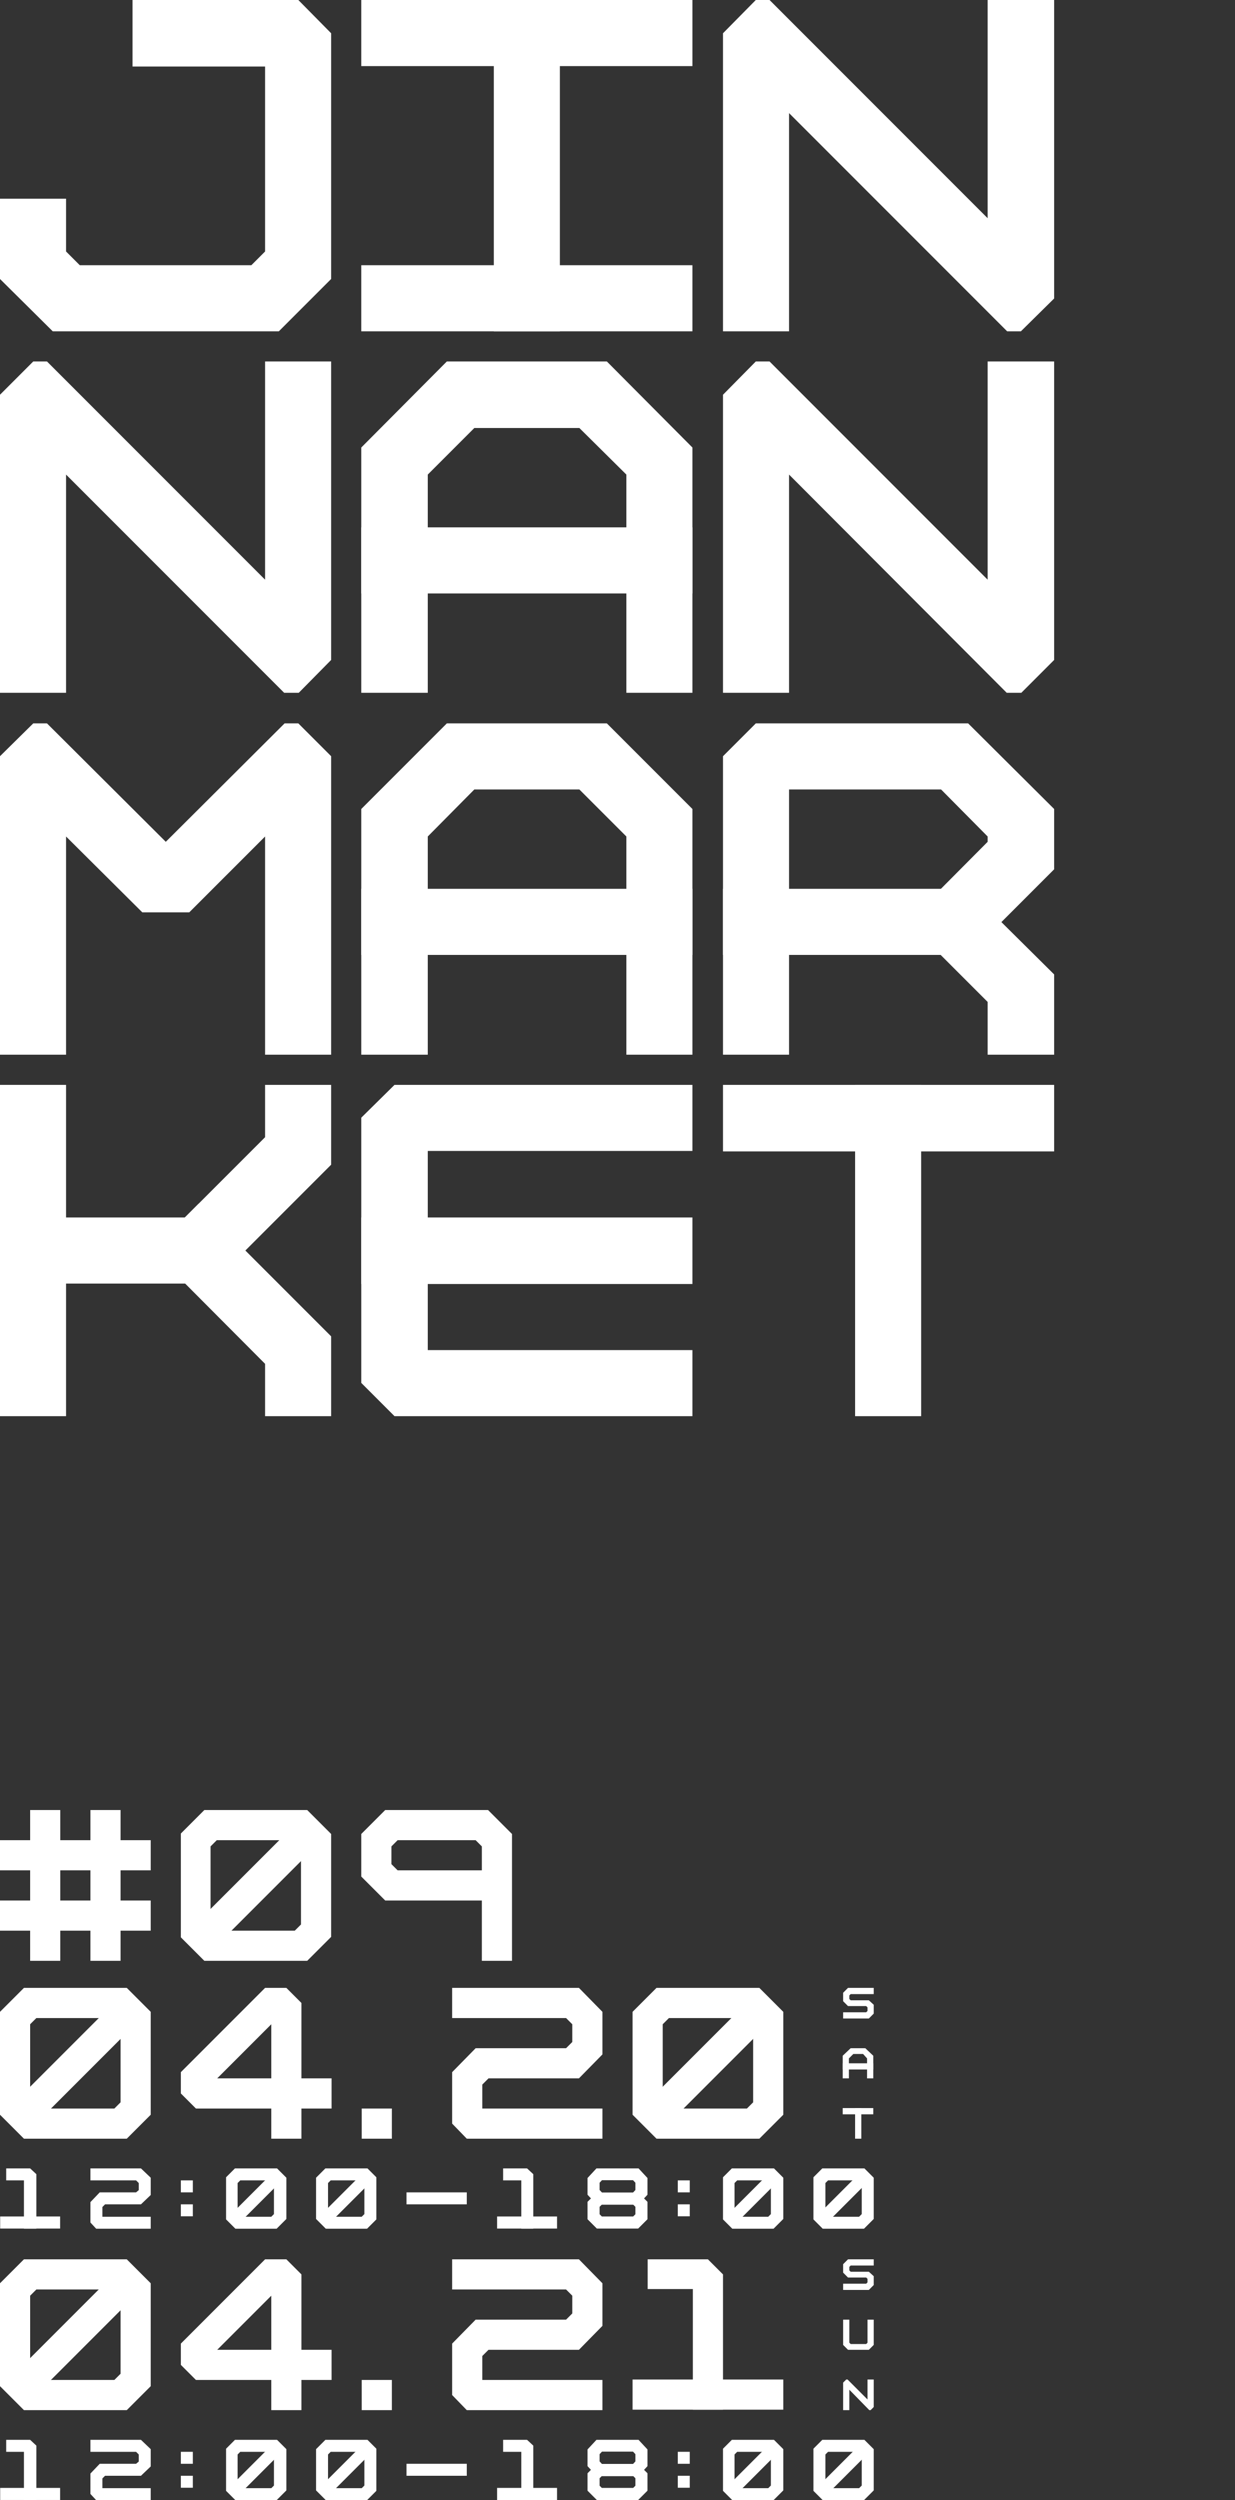
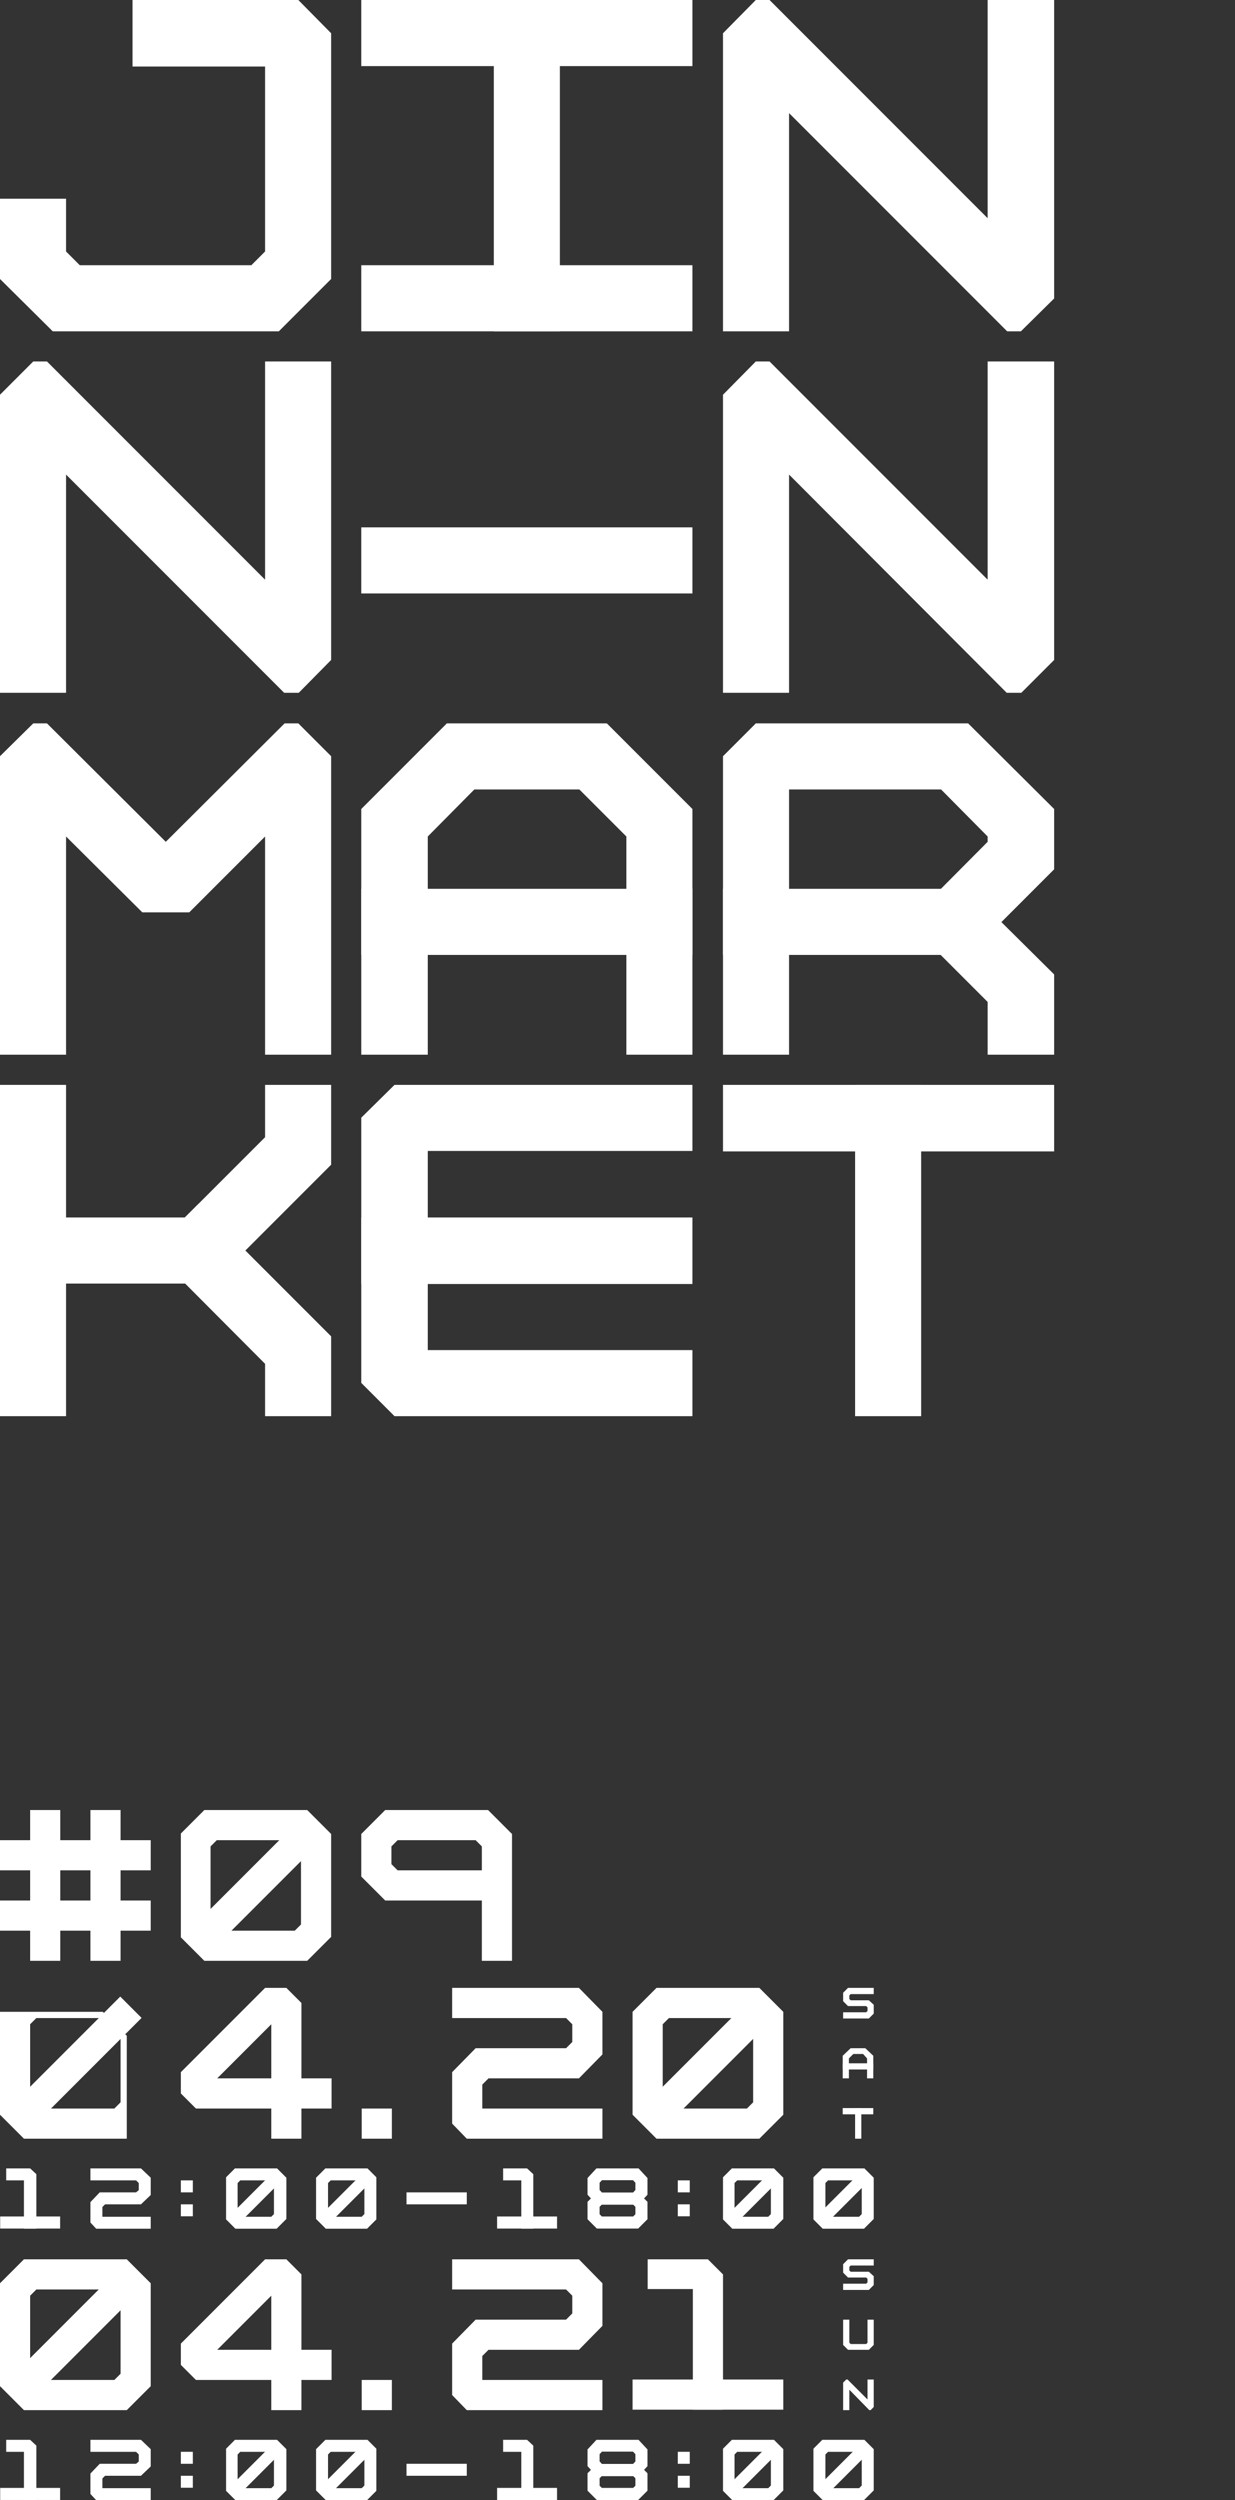
<svg xmlns="http://www.w3.org/2000/svg" xmlns:xlink="http://www.w3.org/1999/xlink" version="1.1" id="_レイヤー_2" x="0px" y="0px" viewBox="0 0 278.6 563.7" style="enable-background:new 0 0 278.6 563.7;" xml:space="preserve">
  <rect x="0" y="0" width="278.6" height="563.7" fill="#333333" stroke="none" />
  <style type="text/css">
	.st0{clip-path:url(#SVGID_00000016056136745894872830000016276324314479314310_);}
	.st1{fill:#FFFFFF;}
	.st2{clip-path:url(#SVGID_00000065762171169798579390000000407230562496072887_);}
	.st3{clip-path:url(#SVGID_00000088848371928349357240000003662650358257501362_);}
	.st4{clip-path:url(#SVGID_00000098203156984611742870000001831466580418490022_);}
	.st5{clip-path:url(#SVGID_00000145041607675192944080000008827670243558714549_);}
	.st6{clip-path:url(#SVGID_00000165206778828785624700000015144529136243730592_);}
	.st7{clip-path:url(#SVGID_00000106851644737960361610000016413656937349507482_);}
	.st8{clip-path:url(#SVGID_00000020371427324726406350000015726778749619208845_);}
	.st9{clip-path:url(#SVGID_00000084497527654151873410000007622819605042325906_);}
	.st10{clip-path:url(#SVGID_00000106119699178667511300000004549316546646280114_);}
	.st11{clip-path:url(#SVGID_00000111155768650931563910000005489042722823525256_);}
	.st12{clip-path:url(#SVGID_00000074404475392485778380000014673171475379799743_);}
	.st13{clip-path:url(#SVGID_00000137090197698105772380000015603152011735888774_);}
	.st14{clip-path:url(#SVGID_00000026845184317013318790000008511030560648381061_);}
	.st15{fill:none;stroke:#FFFFFF;stroke-width:6.8;stroke-linecap:square;stroke-miterlimit:10;}
	.st16{clip-path:url(#SVGID_00000077286683977727413270000007337893905124609943_);}
	.st17{clip-path:url(#SVGID_00000116914298542526183390000013115291845246439612_);}
	.st18{clip-path:url(#SVGID_00000009562385883962408530000010912515642217978516_);fill:#FFFFFF;}
	.st19{clip-path:url(#SVGID_00000161614083691919827530000016060184589140851619_);}
	.st20{clip-path:url(#SVGID_00000018225170477887243950000011639896350752751285_);}
	.st21{clip-path:url(#SVGID_00000003799458128186700080000009737083372093350330_);}
	.st22{clip-path:url(#SVGID_00000108269425218441468120000010011178853890101911_);fill:#FFFFFF;}
	.st23{clip-path:url(#SVGID_00000013192806355041454840000000175761119955192968_);}
	.st24{clip-path:url(#SVGID_00000008143693757371402150000002203827650028402563_);}
	.st25{clip-path:url(#SVGID_00000075868231424835487330000009944412592348265380_);}
	.st26{clip-path:url(#SVGID_00000053524337315345867150000015817533072938187652_);}
	.st27{clip-path:url(#SVGID_00000101813086894479933690000010492247315611991459_);}
	.st28{clip-path:url(#SVGID_00000035496128142291724200000012939735359576262328_);}
	.st29{clip-path:url(#SVGID_00000178893830557701544840000006249649538483983507_);}
	.st30{clip-path:url(#SVGID_00000023975377120176595740000000846351345084020649_);}
	.st31{clip-path:url(#SVGID_00000005963838205921077130000014366349685481716152_);}
	.st32{clip-path:url(#SVGID_00000149347026448621415820000000428533757784617384_);}
	.st33{clip-path:url(#SVGID_00000079481551279901703840000015338478050475487153_);}
	.st34{clip-path:url(#SVGID_00000134957084107863256590000012779217725934884276_);}
	.st35{clip-path:url(#SVGID_00000088108107075143717850000006997429465117530294_);}
	.st36{fill:none;stroke:#FFFFFF;stroke-width:2.72;stroke-linecap:square;stroke-miterlimit:10;}
	.st37{fill:none;}
	.st38{clip-path:url(#SVGID_00000069356121747160238280000007273985959981735579_);}
	.st39{clip-path:url(#SVGID_00000038374173982123710350000000560719543625840017_);}
	.st40{clip-path:url(#SVGID_00000094610403493363852480000010004780130602896053_);}
	.st41{clip-path:url(#SVGID_00000023991360032726227930000010530085121531277450_);}
	.st42{clip-path:url(#SVGID_00000176743983129652253850000016644288659671125121_);}
	.st43{clip-path:url(#SVGID_00000089534756161132403230000017033454834857441470_);}
	.st44{clip-path:url(#SVGID_00000072964034945079019220000017197844848191219367_);}
	.st45{clip-path:url(#SVGID_00000132766625558487656090000002058278126539126432_);}
	.st46{clip-path:url(#SVGID_00000028300276666768832170000012243975302813831353_);}
	.st47{clip-path:url(#SVGID_00000065797448228638137660000016421607797516873916_);}
	.st48{clip-path:url(#SVGID_00000091731196062752612640000010952967510834419381_);}
	.st49{clip-path:url(#SVGID_00000115503067915156838590000000987754268296151985_);}
	.st50{clip-path:url(#SVGID_00000146488952799195905620000001121752183769345970_);}
	.st51{clip-path:url(#SVGID_00000023993488094035915910000014146620463577196421_);fill:#FFFFFF;}
	.st52{clip-path:url(#SVGID_00000056390548559353760880000013098579034474284215_);}
</style>
  <g id="_レイヤー_1-2_00000142141404136254790110000013191917079464835494_">
    <g>
      <g>
        <g>
          <g>
            <g>
              <g>
                <g>
                  <defs>
                    <rect id="SVGID_1_" x="163.1" y="0" width="74.7" height="74.7" />
                  </defs>
                  <clipPath id="SVGID_00000049184601020075586240000002057930758056435114_">
                    <use xlink:href="#SVGID_1_" style="overflow:visible;" />
                  </clipPath>
                  <g style="clip-path:url(#SVGID_00000049184601020075586240000002057930758056435114_);">
                    <polygon class="st1" points="222.8,0 222.8,49.2 173.6,0 170.5,0 163.1,7.5 163.1,74.7 178,74.7 178,25.5 227.2,74.7            230.3,74.7 237.8,67.3 237.8,0          " />
                  </g>
                </g>
              </g>
            </g>
          </g>
        </g>
        <g>
          <g>
            <g>
              <g>
                <g>
                  <defs>
                    <rect id="SVGID_00000121963379297046270090000008817793932206907800_" x="163.1" y="81.5" width="74.7" height="74.7" />
                  </defs>
                  <clipPath id="SVGID_00000107572920393265870090000010552635302437182881_">
                    <use xlink:href="#SVGID_00000121963379297046270090000008817793932206907800_" style="overflow:visible;" />
                  </clipPath>
                  <g style="clip-path:url(#SVGID_00000107572920393265870090000010552635302437182881_);">
                    <polygon class="st1" points="222.8,81.5 222.8,130.7 173.6,81.5 170.5,81.5 163.1,89 163.1,156.3 178,156.3 178,107            227.2,156.3 230.3,156.3 237.8,148.8 237.8,81.5          " />
                  </g>
                </g>
              </g>
            </g>
          </g>
        </g>
        <g>
          <g>
            <g>
              <g>
                <g>
                  <defs>
                    <rect id="SVGID_00000000941209763295459150000016161066587191002525_" y="81.5" width="74.7" height="74.7" />
                  </defs>
                  <clipPath id="SVGID_00000137852795381870008570000009825755489313888676_">
                    <use xlink:href="#SVGID_00000000941209763295459150000016161066587191002525_" style="overflow:visible;" />
                  </clipPath>
                  <g style="clip-path:url(#SVGID_00000137852795381870008570000009825755489313888676_);">
                    <polygon class="st1" points="59.8,81.5 59.8,130.7 10.6,81.5 7.5,81.5 0,89 0,156.3 14.9,156.3 14.9,107 64.2,156.3            67.3,156.3 74.7,148.8 74.7,81.5          " />
                  </g>
                </g>
              </g>
            </g>
          </g>
        </g>
        <g>
          <g>
            <g>
              <g>
                <g>
                  <defs>
                    <rect id="SVGID_00000049939136746460396880000015274060480852670084_" y="163.1" width="74.7" height="74.7" />
                  </defs>
                  <clipPath id="SVGID_00000074420641693208048740000005632008393495935894_">
                    <use xlink:href="#SVGID_00000049939136746460396880000015274060480852670084_" style="overflow:visible;" />
                  </clipPath>
                  <g style="clip-path:url(#SVGID_00000074420641693208048740000005632008393495935894_);">
                    <polygon class="st1" points="74.7,237.8 59.8,237.8 59.8,188.6 42.7,205.7 32.1,205.7 14.9,188.6 14.9,237.8 0,237.8            0,170.5 7.5,163.1 10.6,163.1 37.4,189.8 64.2,163.1 67.3,163.1 74.7,170.5          " />
                  </g>
                </g>
              </g>
            </g>
          </g>
        </g>
        <g>
          <g>
            <g>
              <g>
                <g>
                  <defs>
                    <rect id="SVGID_00000082351285655563527400000002182406201267458222_" x="163.1" y="163.1" width="74.7" height="74.7" />
                  </defs>
                  <clipPath id="SVGID_00000155852358547920465090000009031151075015195574_">
                    <use xlink:href="#SVGID_00000082351285655563527400000002182406201267458222_" style="overflow:visible;" />
                  </clipPath>
                  <g style="clip-path:url(#SVGID_00000155852358547920465090000009031151075015195574_);">
                    <g>
                      <polygon class="st1" points="170.5,163.1 218.4,163.1 237.8,182.4 237.8,196 225.9,207.9 237.8,219.7 237.8,245.3             222.8,245.3 222.8,225.9 204.8,207.9 222.8,189.8 222.8,188.6 212.3,178 178,178 178,237.8 163.1,237.8 163.1,170.5                       " />
                      <rect x="163.1" y="200.4" class="st1" width="59.8" height="14.9" />
                    </g>
                  </g>
                </g>
              </g>
            </g>
          </g>
        </g>
        <g>
          <g>
            <g>
              <g>
                <g>
                  <defs>
                    <rect id="SVGID_00000163780980092107564010000011279958575802362800_" y="244.6" width="74.7" height="74.7" />
                  </defs>
                  <clipPath id="SVGID_00000011726159495666570420000008533260450497552780_">
                    <use xlink:href="#SVGID_00000163780980092107564010000011279958575802362800_" style="overflow:visible;" />
                  </clipPath>
                  <g style="clip-path:url(#SVGID_00000011726159495666570420000008533260450497552780_);">
                    <g>
                      <rect y="244.6" class="st1" width="14.9" height="74.7" />
                      <polygon class="st1" points="47.9,289.4 0,289.4 0,274.5 41.7,274.5 59.8,256.4 59.8,229.6 74.7,229.6 74.7,262.6                       " />
                      <polygon class="st1" points="74.7,334.3 59.8,334.3 59.8,307.5 34.3,281.9 44.8,271.4 74.7,301.3           " />
                    </g>
                  </g>
                </g>
              </g>
            </g>
          </g>
        </g>
        <g>
          <g>
            <g>
              <g>
                <g>
                  <defs>
                    <rect id="SVGID_00000036930165052504563390000018129324666090999981_" x="81.5" y="244.6" width="74.7" height="74.7" />
                  </defs>
                  <clipPath id="SVGID_00000166646968309910565170000002044626791576181403_">
                    <use xlink:href="#SVGID_00000036930165052504563390000018129324666090999981_" style="overflow:visible;" />
                  </clipPath>
                  <g style="clip-path:url(#SVGID_00000166646968309910565170000002044626791576181403_);">
                    <g>
                      <polygon class="st1" points="156.2,319.3 89,319.3 81.5,311.8 81.5,252 89,244.6 156.2,244.6 156.2,259.5 96.5,259.5             96.5,304.4 156.2,304.4           " />
                      <rect x="81.5" y="274.5" class="st1" width="74.7" height="15" />
                    </g>
                  </g>
                </g>
              </g>
            </g>
          </g>
        </g>
        <g>
          <g>
            <g>
              <g>
                <g>
                  <defs>
                    <rect id="SVGID_00000070106348725116510720000008871428208901222541_" x="163.1" y="244.6" width="74.7" height="74.7" />
                  </defs>
                  <clipPath id="SVGID_00000010990085592499455490000007012833769713471385_">
                    <use xlink:href="#SVGID_00000070106348725116510720000008871428208901222541_" style="overflow:visible;" />
                  </clipPath>
                  <g style="clip-path:url(#SVGID_00000010990085592499455490000007012833769713471385_);">
                    <g>
                      <rect x="192.9" y="244.6" class="st1" width="14.9" height="74.7" />
                      <rect x="163.1" y="244.6" class="st1" width="74.7" height="15" />
                    </g>
                  </g>
                </g>
              </g>
            </g>
          </g>
        </g>
        <g>
          <g>
            <g>
              <g>
                <g>
                  <defs>
                    <rect id="SVGID_00000093870033981367335610000005367616103870324639_" x="81.5" y="163.1" width="74.7" height="74.7" />
                  </defs>
                  <clipPath id="SVGID_00000176727111323232941220000009115857544194559932_">
                    <use xlink:href="#SVGID_00000093870033981367335610000005367616103870324639_" style="overflow:visible;" />
                  </clipPath>
                  <g style="clip-path:url(#SVGID_00000176727111323232941220000009115857544194559932_);">
                    <g>
                      <polygon class="st1" points="156.2,237.8 141.3,237.8 141.3,188.6 130.7,178 107,178 96.5,188.6 96.5,237.8 81.5,237.8             81.5,182.4 100.8,163.1 136.9,163.1 156.2,182.4           " />
                      <rect x="81.5" y="200.4" class="st1" width="74.7" height="14.9" />
                    </g>
                  </g>
                </g>
              </g>
            </g>
          </g>
        </g>
        <g>
          <g>
            <g>
              <g>
                <g>
                  <defs>
                    <rect id="SVGID_00000090999775935450514880000002089949256715258256_" x="81.5" y="81.5" width="74.7" height="74.7" />
                  </defs>
                  <clipPath id="SVGID_00000092414429908813871750000012167484823598842784_">
                    <use xlink:href="#SVGID_00000090999775935450514880000002089949256715258256_" style="overflow:visible;" />
                  </clipPath>
                  <g style="clip-path:url(#SVGID_00000092414429908813871750000012167484823598842784_);">
                    <g>
-                       <polygon class="st1" points="156.2,156.3 141.3,156.3 141.3,107 130.7,96.5 107,96.5 96.5,107 96.5,156.3 81.5,156.3             81.5,100.9 100.8,81.5 136.9,81.5 156.2,100.9           " />
                      <rect x="81.5" y="118.9" class="st1" width="74.7" height="14.9" />
                    </g>
                  </g>
                </g>
              </g>
            </g>
          </g>
        </g>
        <g>
          <g>
            <g>
              <g>
                <g>
                  <defs>
                    <rect id="SVGID_00000096020832570225459110000011298653508234405805_" x="81.5" y="0" width="74.7" height="74.7" />
                  </defs>
                  <clipPath id="SVGID_00000109712072964652118200000003162041425476259980_">
                    <use xlink:href="#SVGID_00000096020832570225459110000011298653508234405805_" style="overflow:visible;" />
                  </clipPath>
                  <g style="clip-path:url(#SVGID_00000109712072964652118200000003162041425476259980_);">
                    <rect x="111.4" y="0" class="st1" width="14.9" height="74.7" />
                    <rect x="81.5" y="0" class="st1" width="74.7" height="14.9" />
                    <rect x="81.5" y="59.8" class="st1" width="74.7" height="14.9" />
                  </g>
                </g>
              </g>
            </g>
          </g>
        </g>
        <g>
          <g>
            <g>
              <g>
                <g>
                  <defs>
                    <rect id="SVGID_00000008130458130444421200000017154126244978326409_" y="0" width="74.7" height="74.7" />
                  </defs>
                  <clipPath id="SVGID_00000057860743248676816800000018013221545949722287_">
                    <use xlink:href="#SVGID_00000008130458130444421200000017154126244978326409_" style="overflow:visible;" />
                  </clipPath>
                  <g style="clip-path:url(#SVGID_00000057860743248676816800000018013221545949722287_);">
                    <polygon class="st1" points="62.9,74.7 11.9,74.7 0,62.9 0,44.8 14.9,44.8 14.9,56.7 18,59.8 56.7,59.8 59.8,56.7 59.8,15            29.9,15 29.9,0 67.3,0 74.7,7.5 74.7,62.9          " />
                  </g>
                </g>
              </g>
            </g>
          </g>
        </g>
      </g>
      <g>
        <g>
          <g>
            <g>
              <g>
                <g>
                  <defs>
                    <rect id="SVGID_00000108309724782160997610000015368401720275545223_" x="40.8" y="408.1" width="34" height="34" />
                  </defs>
                  <clipPath id="SVGID_00000163043249680290860160000009077481074933692072_">
                    <use xlink:href="#SVGID_00000108309724782160997610000015368401720275545223_" style="overflow:visible;" />
                  </clipPath>
                  <g style="clip-path:url(#SVGID_00000163043249680290860160000009077481074933692072_);">
                    <g>
                      <path class="st1" d="M69.3,442.1H46.1l-5.4-5.4v-23.2l5.4-5.4h23.2l5.4,5.4v23.2L69.3,442.1z M48.9,435.3h17.6l1.4-1.4            v-17.6l-1.4-1.4H48.9l-1.4,1.4v17.6L48.9,435.3z M71.3,435.3L71.3,435.3z" />
                      <rect x="39.9" y="421.7" transform="matrix(0.707 -0.707 0.707 0.707 -283.671 165.287)" class="st1" width="35.6" height="6.8" />
                    </g>
                  </g>
                </g>
              </g>
            </g>
          </g>
        </g>
        <g>
          <g>
            <g>
              <g>
                <g>
                  <defs>
                    <rect id="SVGID_00000116958143887284483150000017912745968467293104_" y="408.1" width="34" height="34" />
                  </defs>
                  <clipPath id="SVGID_00000085928715719632274550000000027455638054892477_">
                    <use xlink:href="#SVGID_00000116958143887284483150000017912745968467293104_" style="overflow:visible;" />
                  </clipPath>
                  <g style="clip-path:url(#SVGID_00000085928715719632274550000000027455638054892477_);">
                    <g>
                      <line class="st15" x1="3.4" y1="418.3" x2="30.6" y2="418.3" />
                      <line class="st15" x1="3.4" y1="431.9" x2="30.6" y2="431.9" />
                      <line class="st15" x1="23.8" y1="411.5" x2="23.8" y2="438.7" />
                      <line class="st15" x1="10.2" y1="411.5" x2="10.2" y2="438.7" />
                    </g>
                  </g>
                </g>
              </g>
            </g>
          </g>
        </g>
        <g>
          <g>
            <g>
              <g>
                <g>
                  <defs>
                    <rect id="SVGID_00000119824227335335074870000004345329024770225290_" x="142.7" y="448.2" width="34" height="34" />
                  </defs>
                  <clipPath id="SVGID_00000060028259870229728610000012984897145294446209_">
                    <use xlink:href="#SVGID_00000119824227335335074870000004345329024770225290_" style="overflow:visible;" />
                  </clipPath>
                  <g style="clip-path:url(#SVGID_00000060028259870229728610000012984897145294446209_);">
                    <g>
                      <path class="st1" d="M171.3,482.2h-23.2l-5.4-5.4v-23.2l5.4-5.4h23.2l5.4,5.4v23.2L171.3,482.2z M150.9,475.4h17.6            l1.4-1.4v-17.6l-1.4-1.4h-17.6l-1.4,1.4V474L150.9,475.4z M173.3,475.4L173.3,475.4z" />
                      <rect x="141.9" y="461.8" transform="matrix(0.707 -0.707 0.707 0.707 -282.173 249.174)" class="st1" width="35.6" height="6.8" />
                    </g>
                  </g>
                </g>
              </g>
            </g>
          </g>
        </g>
        <g>
          <g>
            <g>
              <g>
                <g>
                  <defs>
                    <rect id="SVGID_00000066486553137063825430000004668849663971368368_" y="448.2" width="34" height="34" />
                  </defs>
                  <clipPath id="SVGID_00000105386954058946818770000013795305934844826010_">
                    <use xlink:href="#SVGID_00000066486553137063825430000004668849663971368368_" style="overflow:visible;" />
                  </clipPath>
                  <g style="clip-path:url(#SVGID_00000105386954058946818770000013795305934844826010_);">
                    <g>
-                       <path class="st1" d="M28.6,482.2H5.4L0,476.8v-23.2l5.4-5.4h23.2l5.4,5.4v23.2L28.6,482.2z M8.2,475.4h17.6l1.4-1.4v-17.6            l-1.4-1.4H8.2l-1.4,1.4V474L8.2,475.4z M30.6,475.4L30.6,475.4z" />
+                       <path class="st1" d="M28.6,482.2H5.4L0,476.8v-23.2h23.2l5.4,5.4v23.2L28.6,482.2z M8.2,475.4h17.6l1.4-1.4v-17.6            l-1.4-1.4H8.2l-1.4,1.4V474L8.2,475.4z M30.6,475.4L30.6,475.4z" />
                      <rect x="-0.8" y="461.8" transform="matrix(0.707 -0.707 0.707 0.707 -323.967 148.271)" class="st1" width="35.6" height="6.8" />
                    </g>
                  </g>
                </g>
              </g>
            </g>
          </g>
        </g>
        <g>
          <g>
            <g>
              <g>
                <defs>
                  <rect id="SVGID_00000005249408610169317450000006240501641346190721_" x="40.8" y="509.4" width="34" height="34" />
                </defs>
                <clipPath id="SVGID_00000173156378133520068460000001533411357505446567_">
                  <use xlink:href="#SVGID_00000005249408610169317450000006240501641346190721_" style="overflow:visible;" />
                </clipPath>
                <path style="clip-path:url(#SVGID_00000173156378133520068460000001533411357505446567_);fill:#FFFFFF;" d="M68,543.4h-6.8         v-6.8h-17l-3.4-3.4v-4.8l19-19h4.8l3.4,3.4v17h6.8v6.8H68V543.4z M49,529.8h12.2v-12.2L49,529.8z" />
              </g>
            </g>
          </g>
        </g>
        <g>
          <g>
            <g>
              <g>
                <defs>
                  <rect id="SVGID_00000002383658573220901070000011678318672960672661_" y="509.4" width="34" height="34" />
                </defs>
                <clipPath id="SVGID_00000014609303132166688120000009270395664428267919_">
                  <use xlink:href="#SVGID_00000002383658573220901070000011678318672960672661_" style="overflow:visible;" />
                </clipPath>
                <g style="clip-path:url(#SVGID_00000014609303132166688120000009270395664428267919_);">
                  <g>
                    <path class="st1" d="M28.6,543.4H5.4L0,538v-23.2l5.4-5.4h23.2l5.4,5.4V538L28.6,543.4z M8.2,536.6h17.6l1.4-1.4v-17.6           l-1.4-1.4H8.2l-1.4,1.4v17.6L8.2,536.6z M30.6,536.6L30.6,536.6z" />
                    <rect x="-0.8" y="523" transform="matrix(0.707 -0.707 0.707 0.707 -367.244 166.194)" class="st1" width="35.6" height="6.8" />
                  </g>
                </g>
              </g>
            </g>
          </g>
        </g>
        <g>
          <g>
            <g>
              <g>
                <g>
                  <defs>
                    <rect id="SVGID_00000026869742697430980120000004992194613701224604_" x="102" y="448.2" width="34" height="34" />
                  </defs>
                  <clipPath id="SVGID_00000173883257837444016810000006200335450259968181_">
                    <use xlink:href="#SVGID_00000026869742697430980120000004992194613701224604_" style="overflow:visible;" />
                  </clipPath>
                  <g style="clip-path:url(#SVGID_00000173883257837444016810000006200335450259968181_);">
                    <polygon class="st1" points="135.9,482.2 105.3,482.2 102,478.8 102,467.2 107.3,461.8 127.7,461.8 129.1,460.4            129.1,456.4 127.7,455 102,455 102,448.2 130.6,448.2 135.9,453.6 135.9,463.2 130.6,468.6 110.2,468.6 108.8,470            108.8,475.4 135.9,475.4          " />
                  </g>
                </g>
              </g>
            </g>
          </g>
        </g>
        <g>
          <g>
            <g>
              <g>
                <g>
                  <defs>
                    <rect id="SVGID_00000067951053194329763390000006895200680285895297_" x="102" y="509.4" width="34" height="34" />
                  </defs>
                  <clipPath id="SVGID_00000161627866255052884460000015038021409804554382_">
                    <use xlink:href="#SVGID_00000067951053194329763390000006895200680285895297_" style="overflow:visible;" />
                  </clipPath>
                  <g style="clip-path:url(#SVGID_00000161627866255052884460000015038021409804554382_);">
                    <polygon class="st1" points="135.9,543.4 105.3,543.4 102,540 102,528.4 107.3,523 127.7,523 129.1,521.6 129.1,517.6            127.7,516.2 102,516.2 102,509.4 130.6,509.4 135.9,514.8 135.9,524.4 130.6,529.8 110.2,529.8 108.8,531.2 108.8,536.6            135.9,536.6          " />
                  </g>
                </g>
              </g>
            </g>
          </g>
        </g>
        <g>
          <g>
            <g>
              <defs>
                <rect id="SVGID_00000144320809119819658780000005766686812808833174_" x="81.5" y="408.1" width="34" height="34" />
              </defs>
              <clipPath id="SVGID_00000155109075226015093140000009413271706126327689_">
                <use xlink:href="#SVGID_00000144320809119819658780000005766686812808833174_" style="overflow:visible;" />
              </clipPath>
              <path style="clip-path:url(#SVGID_00000155109075226015093140000009413271706126327689_);fill:#FFFFFF;" d="M110.1,408.1H86.9        l-5.4,5.4v9.6l5.4,5.4h21.8v13.6h6.8v-28.6L110.1,408.1z M89.7,421.7l-1.4-1.4v-4l1.4-1.4h17.6l1.4,1.4v5.4H89.7z" />
            </g>
          </g>
        </g>
        <g>
          <g>
            <g>
              <g>
                <g>
                  <defs>
                    <rect id="SVGID_00000078748716754268752770000016919658577798775731_" x="190.2" y="523" width="6.9" height="6.9" />
                  </defs>
                  <clipPath id="SVGID_00000078009608882157764030000003305465802616396431_">
                    <use xlink:href="#SVGID_00000078748716754268752770000016919658577798775731_" style="overflow:visible;" />
                  </clipPath>
                  <g style="clip-path:url(#SVGID_00000078009608882157764030000003305465802616396431_);">
                    <polygon class="st1" points="196,529.8 191.3,529.8 190.2,528.7 190.2,523 191.6,523 191.6,528.2 191.9,528.5 195.4,528.5            195.7,528.2 195.7,523 197.1,523 197.1,528.7          " />
                  </g>
                </g>
              </g>
            </g>
          </g>
        </g>
        <g>
          <g>
            <g>
              <g>
                <g>
                  <defs>
                    <rect id="SVGID_00000115496181013065703190000003174447225992434071_" x="190.2" y="536.5" width="6.9" height="6.9" />
                  </defs>
                  <clipPath id="SVGID_00000177461897914705979960000006833189354845239732_">
                    <use xlink:href="#SVGID_00000115496181013065703190000003174447225992434071_" style="overflow:visible;" />
                  </clipPath>
                  <g style="clip-path:url(#SVGID_00000177461897914705979960000006833189354845239732_);">
                    <polygon class="st1" points="195.7,536.5 195.7,541 191.2,536.5 190.9,536.5 190.2,537.2 190.2,543.4 191.6,543.4            191.6,538.8 196.1,543.4 196.4,543.4 197.1,542.7 197.1,536.5          " />
                  </g>
                </g>
              </g>
            </g>
          </g>
        </g>
        <g>
          <g>
            <g>
              <g>
                <g>
                  <defs>
                    <rect id="SVGID_00000069380681401907628790000017611581513644331688_" x="190.2" y="509.4" width="6.9" height="6.9" />
                  </defs>
                  <clipPath id="SVGID_00000064318295326067423370000015208652072367249069_">
                    <use xlink:href="#SVGID_00000069380681401907628790000017611581513644331688_" style="overflow:visible;" />
                  </clipPath>
                  <g style="clip-path:url(#SVGID_00000064318295326067423370000015208652072367249069_);">
                    <polygon class="st1" points="196,516.3 190.2,516.3 190.2,514.9 195.4,514.9 195.7,514.6 195.7,513.8 195.4,513.5            191.3,513.5 190.2,512.4 190.2,510.5 191.3,509.4 197.1,509.4 197.1,510.8 191.9,510.8 191.6,511.1 191.6,511.9            191.9,512.2 196,512.2 197.1,513.2 197.1,515.2          " />
                  </g>
                </g>
              </g>
            </g>
          </g>
        </g>
        <g>
          <g>
            <g>
              <g>
                <g>
                  <defs>
                    <rect id="SVGID_00000183944458257301240270000016170636082552082817_" x="190.2" y="448.2" width="6.9" height="6.9" />
                  </defs>
                  <clipPath id="SVGID_00000170991720405457354220000015607295665129590709_">
                    <use xlink:href="#SVGID_00000183944458257301240270000016170636082552082817_" style="overflow:visible;" />
                  </clipPath>
                  <g style="clip-path:url(#SVGID_00000170991720405457354220000015607295665129590709_);">
                    <polygon class="st1" points="196,455.1 190.2,455.1 190.2,453.7 195.4,453.7 195.7,453.4 195.7,452.6 195.4,452.3            191.3,452.3 190.2,451.2 190.2,449.3 191.3,448.2 197.1,448.2 197.1,449.6 191.9,449.6 191.6,449.9 191.6,450.7 191.9,451            196,451 197.1,452 197.1,454          " />
                  </g>
                </g>
              </g>
            </g>
          </g>
        </g>
        <g>
          <g>
            <g>
              <g>
                <g>
                  <defs>
                    <rect id="SVGID_00000110451457087782442380000006541929504500387212_" x="190.1" y="475.3" width="6.9" height="6.9" />
                  </defs>
                  <clipPath id="SVGID_00000132796504798370941720000015055464663036760223_">
                    <use xlink:href="#SVGID_00000110451457087782442380000006541929504500387212_" style="overflow:visible;" />
                  </clipPath>
                  <g style="clip-path:url(#SVGID_00000132796504798370941720000015055464663036760223_);">
                    <g>
                      <rect x="192.9" y="475.3" class="st1" width="1.4" height="6.9" />
                      <rect x="190.1" y="475.3" class="st1" width="6.9" height="1.4" />
                    </g>
                  </g>
                </g>
              </g>
            </g>
          </g>
        </g>
        <g>
          <g>
            <g>
              <g>
                <g>
                  <defs>
                    <rect id="SVGID_00000054968542846589849690000004549893907382455485_" x="190.1" y="461.8" width="6.9" height="6.9" />
                  </defs>
                  <clipPath id="SVGID_00000148654321716595437780000013673366219790468282_">
                    <use xlink:href="#SVGID_00000054968542846589849690000004549893907382455485_" style="overflow:visible;" />
                  </clipPath>
                  <g style="clip-path:url(#SVGID_00000148654321716595437780000013673366219790468282_);">
                    <g>
                      <polygon class="st1" points="197,468.6 195.6,468.6 195.6,464.1 194.7,463.1 192.5,463.1 191.5,464.1 191.5,468.6             190.1,468.6 190.1,463.5 191.9,461.8 195.2,461.8 197,463.5           " />
                      <rect x="190.1" y="465.2" class="st1" width="6.9" height="1.4" />
                    </g>
                  </g>
                </g>
              </g>
            </g>
          </g>
        </g>
        <g>
          <g>
            <g>
              <g>
                <g>
                  <defs>
                    <rect id="SVGID_00000030466203005080602480000015092998094267848589_" x="81.6" y="448.2" width="34" height="34" />
                  </defs>
                  <clipPath id="SVGID_00000123437447895402459740000004420506440677294525_">
                    <use xlink:href="#SVGID_00000030466203005080602480000015092998094267848589_" style="overflow:visible;" />
                  </clipPath>
                  <g style="clip-path:url(#SVGID_00000123437447895402459740000004420506440677294525_);">
                    <rect x="81.6" y="475.4" class="st1" width="6.8" height="6.8" />
                  </g>
                </g>
              </g>
            </g>
          </g>
        </g>
        <g>
          <g>
            <g>
              <g>
                <g>
                  <defs>
                    <rect id="SVGID_00000179637218432631259090000000419768798267841976_" x="81.6" y="509.4" width="34" height="34" />
                  </defs>
                  <clipPath id="SVGID_00000077298219250662604170000003019035290236130998_">
                    <use xlink:href="#SVGID_00000179637218432631259090000000419768798267841976_" style="overflow:visible;" />
                  </clipPath>
                  <g style="clip-path:url(#SVGID_00000077298219250662604170000003019035290236130998_);">
                    <rect x="81.6" y="536.6" class="st1" width="6.8" height="6.8" />
                  </g>
                </g>
              </g>
            </g>
          </g>
        </g>
        <g>
          <g>
            <g>
              <g>
                <g>
                  <defs>
                    <rect id="SVGID_00000132070720543711296680000010689634211358815925_" x="51" y="488.9" width="13.6" height="13.6" />
                  </defs>
                  <clipPath id="SVGID_00000180326125735055399290000003911775694649609358_">
                    <use xlink:href="#SVGID_00000132070720543711296680000010689634211358815925_" style="overflow:visible;" />
                  </clipPath>
                  <g style="clip-path:url(#SVGID_00000180326125735055399290000003911775694649609358_);">
                    <g>
                      <path class="st1" d="M62.4,502.5h-9.3l-2.2-2.2V491l2.2-2.2h9.3l2.2,2.2v9.3L62.4,502.5z M54.2,499.8h7l0.6-0.6v-7            l-0.6-0.6h-7l-0.6,0.6v7L54.2,499.8z M63.2,499.8L63.2,499.8z" />
                      <rect x="50.6" y="494.3" transform="matrix(0.707 -0.707 0.707 0.707 -333.552 186.009)" class="st1" width="14.3" height="2.7" />
                    </g>
                  </g>
                </g>
              </g>
            </g>
          </g>
        </g>
        <g>
          <g>
            <g>
              <g>
                <g>
                  <defs>
                    <rect id="SVGID_00000143612017234599188450000001363004563719060871_" x="71.3" y="488.9" width="13.6" height="13.6" />
                  </defs>
                  <clipPath id="SVGID_00000133496437432938371640000013005921366082775459_">
                    <use xlink:href="#SVGID_00000143612017234599188450000001363004563719060871_" style="overflow:visible;" />
                  </clipPath>
                  <g style="clip-path:url(#SVGID_00000133496437432938371640000013005921366082775459_);">
                    <g>
                      <path class="st1" d="M82.8,502.5h-9.3l-2.2-2.2V491l2.2-2.2h9.3L85,491v9.3L82.8,502.5z M74.6,499.8h7l0.6-0.6v-7            l-0.6-0.6h-7l-0.6,0.6v7L74.6,499.8z M83.6,499.8L83.6,499.8z" />
                      <rect x="71" y="494.3" transform="matrix(0.707 -0.707 0.707 0.707 -327.587 200.439)" class="st1" width="14.3" height="2.7" />
                    </g>
                  </g>
                </g>
              </g>
            </g>
          </g>
        </g>
        <g>
          <g>
            <g>
              <g>
                <g>
                  <defs>
                    <rect id="SVGID_00000012444011863012066100000003397356308667420588_" x="183.5" y="488.9" width="13.6" height="13.6" />
                  </defs>
                  <clipPath id="SVGID_00000093170997809366031430000008395046952051404471_">
                    <use xlink:href="#SVGID_00000012444011863012066100000003397356308667420588_" style="overflow:visible;" />
                  </clipPath>
                  <g style="clip-path:url(#SVGID_00000093170997809366031430000008395046952051404471_);">
                    <g>
                      <path class="st1" d="M194.9,502.5h-9.3l-2.2-2.2V491l2.2-2.2h9.3l2.2,2.2v9.3L194.9,502.5z M186.8,499.8h7l0.6-0.6v-7            l-0.6-0.6h-7l-0.6,0.6v7L186.8,499.8z M195.7,499.8L195.7,499.8z" />
                      <rect x="183.1" y="494.3" transform="matrix(0.707 -0.707 0.707 0.707 -294.743 279.697)" class="st1" width="14.3" height="2.7" />
                    </g>
                  </g>
                </g>
              </g>
            </g>
          </g>
        </g>
        <g>
          <g>
            <g>
              <g>
                <g>
                  <defs>
                    <rect id="SVGID_00000064354125573966407530000014241479551617388437_" x="91.7" y="488.9" width="13.6" height="13.6" />
                  </defs>
                  <clipPath id="SVGID_00000024704539089927047190000015134693077903829150_">
                    <use xlink:href="#SVGID_00000064354125573966407530000014241479551617388437_" style="overflow:visible;" />
                  </clipPath>
                  <g style="clip-path:url(#SVGID_00000024704539089927047190000015134693077903829150_);">
                    <rect x="91.7" y="494.3" class="st1" width="13.6" height="2.7" />
                  </g>
                </g>
              </g>
            </g>
          </g>
        </g>
        <g>
          <g>
            <g>
              <g>
                <g>
                  <defs>
                    <rect id="SVGID_00000051350489513961319610000007018919273130246590_" y="488.9" width="13.6" height="13.6" />
                  </defs>
                  <clipPath id="SVGID_00000029022601860256625940000012217962819003023750_">
                    <use xlink:href="#SVGID_00000051350489513961319610000007018919273130246590_" style="overflow:visible;" />
                  </clipPath>
                  <g style="clip-path:url(#SVGID_00000029022601860256625940000012217962819003023750_);">
                    <g>
                      <polygon class="st1" points="8.2,502.5 5.4,502.5 5.4,491.6 1.4,491.6 1.4,488.9 6.8,488.9 8.2,490.2           " />
                      <line class="st36" x1="1.4" y1="501.1" x2="12.2" y2="501.1" />
                    </g>
                  </g>
                </g>
              </g>
            </g>
          </g>
        </g>
        <g>
          <g>
            <rect x="40.8" y="491.6" class="st1" width="2.7" height="2.7" />
            <rect x="40.8" y="497" class="st1" width="2.7" height="2.7" />
          </g>
          <rect x="40.8" y="488.9" class="st37" width="3.4" height="13.6" />
        </g>
        <g>
          <g>
            <g>
              <g>
                <g>
                  <defs>
                    <rect id="SVGID_00000048501207514950268090000003093231722273926580_" x="163.1" y="488.9" width="13.6" height="13.6" />
                  </defs>
                  <clipPath id="SVGID_00000089546934445563357940000010498239282664948625_">
                    <use xlink:href="#SVGID_00000048501207514950268090000003093231722273926580_" style="overflow:visible;" />
                  </clipPath>
                  <g style="clip-path:url(#SVGID_00000089546934445563357940000010498239282664948625_);">
                    <g>
                      <path class="st1" d="M174.5,502.5h-9.3l-2.2-2.2V491l2.2-2.2h9.3l2.2,2.2v9.3L174.5,502.5z M166.3,499.8h7l0.6-0.6v-7            l-0.6-0.6h-7l-0.6,0.6v7L166.3,499.8z M175.3,499.8L175.3,499.8z" />
                      <rect x="162.7" y="494.3" transform="matrix(0.707 -0.707 0.707 0.707 -300.719 265.276)" class="st1" width="14.3" height="2.7" />
                    </g>
                  </g>
                </g>
              </g>
            </g>
          </g>
        </g>
        <g>
          <g>
            <rect x="152.9" y="491.6" class="st1" width="2.7" height="2.7" />
            <rect x="152.9" y="497" class="st1" width="2.7" height="2.7" />
          </g>
          <rect x="152.9" y="488.9" class="st37" width="3.4" height="13.6" />
        </g>
        <g>
          <g>
            <g>
              <g>
                <g>
                  <defs>
                    <rect id="SVGID_00000178175549766650023280000002262042620173207730_" x="112.1" y="550.1" width="13.6" height="13.6" />
                  </defs>
                  <clipPath id="SVGID_00000104693655746636860580000003459556488860948372_">
                    <use xlink:href="#SVGID_00000178175549766650023280000002262042620173207730_" style="overflow:visible;" />
                  </clipPath>
                  <g style="clip-path:url(#SVGID_00000104693655746636860580000003459556488860948372_);">
                    <g>
                      <polygon class="st1" points="120.3,563.7 117.6,563.7 117.6,552.8 113.5,552.8 113.5,550.1 118.9,550.1 120.3,551.4                       " />
                      <line class="st36" x1="113.5" y1="562.3" x2="124.3" y2="562.3" />
                    </g>
                  </g>
                </g>
              </g>
            </g>
          </g>
        </g>
        <g>
          <g>
            <g>
              <g>
                <g>
                  <defs>
                    <rect id="SVGID_00000169551062263886464790000002963403610522464422_" x="112.1" y="488.9" width="13.6" height="13.6" />
                  </defs>
                  <clipPath id="SVGID_00000030485461081263592560000015708050447901752767_">
                    <use xlink:href="#SVGID_00000169551062263886464790000002963403610522464422_" style="overflow:visible;" />
                  </clipPath>
                  <g style="clip-path:url(#SVGID_00000030485461081263592560000015708050447901752767_);">
                    <g>
                      <polygon class="st1" points="120.3,502.5 117.6,502.5 117.6,491.6 113.5,491.6 113.5,488.9 118.9,488.9 120.3,490.2                       " />
                      <line class="st36" x1="113.5" y1="501.1" x2="124.3" y2="501.1" />
                    </g>
                  </g>
                </g>
              </g>
            </g>
          </g>
        </g>
        <g>
          <g>
            <g>
              <g>
                <g>
                  <defs>
                    <rect id="SVGID_00000130634004460053700440000008882628716168140938_" x="51" y="550.1" width="13.6" height="13.6" />
                  </defs>
                  <clipPath id="SVGID_00000008831496624981318860000011741791042584075416_">
                    <use xlink:href="#SVGID_00000130634004460053700440000008882628716168140938_" style="overflow:visible;" />
                  </clipPath>
                  <g style="clip-path:url(#SVGID_00000008831496624981318860000011741791042584075416_);">
                    <g>
                      <path class="st1" d="M62.4,563.7h-9.3l-2.2-2.2v-9.3l2.2-2.2h9.3l2.2,2.2v9.3L62.4,563.7z M54.2,561h7l0.6-0.6v-7            l-0.6-0.6h-7l-0.6,0.6v7L54.2,561z M63.2,561L63.2,561z" />
                      <rect x="50.6" y="555.5" transform="matrix(0.707 -0.707 0.707 0.707 -376.826 203.932)" class="st1" width="14.3" height="2.7" />
                    </g>
                  </g>
                </g>
              </g>
            </g>
          </g>
        </g>
        <g>
          <g>
            <g>
              <g>
                <g>
                  <defs>
                    <rect id="SVGID_00000076586912872489316310000015577855726911455124_" x="71.3" y="550.1" width="13.6" height="13.6" />
                  </defs>
                  <clipPath id="SVGID_00000160173369077052888250000006711905918285611914_">
                    <use xlink:href="#SVGID_00000076586912872489316310000015577855726911455124_" style="overflow:visible;" />
                  </clipPath>
                  <g style="clip-path:url(#SVGID_00000160173369077052888250000006711905918285611914_);">
                    <g>
                      <path class="st1" d="M82.8,563.7h-9.3l-2.2-2.2v-9.3l2.2-2.2h9.3l2.2,2.2v9.3L82.8,563.7z M74.6,561h7l0.6-0.6v-7            l-0.6-0.6h-7l-0.6,0.6v7L74.6,561z M83.6,561L83.6,561z" />
                      <rect x="71" y="555.5" transform="matrix(0.707 -0.707 0.707 0.707 -370.861 218.362)" class="st1" width="14.3" height="2.7" />
                    </g>
                  </g>
                </g>
              </g>
            </g>
          </g>
        </g>
        <g>
          <g>
            <g>
              <g>
                <g>
                  <defs>
                    <rect id="SVGID_00000168821073725372665600000014515906507339145376_" x="183.5" y="550.1" width="13.6" height="13.6" />
                  </defs>
                  <clipPath id="SVGID_00000161616047099110810440000006783746483608579464_">
                    <use xlink:href="#SVGID_00000168821073725372665600000014515906507339145376_" style="overflow:visible;" />
                  </clipPath>
                  <g style="clip-path:url(#SVGID_00000161616047099110810440000006783746483608579464_);">
                    <g>
                      <path class="st1" d="M194.9,563.7h-9.3l-2.2-2.2v-9.3l2.2-2.2h9.3l2.2,2.2v9.3L194.9,563.7z M186.8,561h7l0.6-0.6v-7            l-0.6-0.6h-7l-0.6,0.6v7L186.8,561z M195.7,561L195.7,561z" />
                      <rect x="183.2" y="555.5" transform="matrix(0.707 -0.707 0.707 0.707 -338.012 297.701)" class="st1" width="14.3" height="2.7" />
                    </g>
                  </g>
                </g>
              </g>
            </g>
          </g>
        </g>
        <g>
          <g>
            <g>
              <g>
                <g>
                  <defs>
                    <rect id="SVGID_00000153690328708477807220000008086469014178667952_" x="91.7" y="550.1" width="13.6" height="13.6" />
                  </defs>
                  <clipPath id="SVGID_00000027574166448365068870000009569950446741383316_">
                    <use xlink:href="#SVGID_00000153690328708477807220000008086469014178667952_" style="overflow:visible;" />
                  </clipPath>
                  <g style="clip-path:url(#SVGID_00000027574166448365068870000009569950446741383316_);">
                    <rect x="91.7" y="555.5" class="st1" width="13.6" height="2.7" />
                  </g>
                </g>
              </g>
            </g>
          </g>
        </g>
        <g>
          <g>
            <g>
              <g>
                <g>
                  <defs>
                    <rect id="SVGID_00000145029395236477036050000008188989028802407061_" y="550.1" width="13.6" height="13.6" />
                  </defs>
                  <clipPath id="SVGID_00000124850313464854594380000004187047492362762654_">
                    <use xlink:href="#SVGID_00000145029395236477036050000008188989028802407061_" style="overflow:visible;" />
                  </clipPath>
                  <g style="clip-path:url(#SVGID_00000124850313464854594380000004187047492362762654_);">
                    <g>
                      <polygon class="st1" points="8.2,563.7 5.4,563.7 5.4,552.8 1.4,552.8 1.4,550.1 6.8,550.1 8.2,551.4           " />
                      <line class="st36" x1="1.4" y1="562.3" x2="12.2" y2="562.3" />
                    </g>
                  </g>
                </g>
              </g>
            </g>
          </g>
        </g>
        <g>
          <g>
            <rect x="40.8" y="552.8" class="st1" width="2.7" height="2.7" />
            <rect x="40.8" y="558.2" class="st1" width="2.7" height="2.7" />
          </g>
          <rect x="40.8" y="550.1" class="st37" width="3.4" height="13.6" />
        </g>
        <g>
          <g>
            <g>
              <g>
                <g>
                  <defs>
                    <rect id="SVGID_00000076580600594169865650000011603136581982587292_" x="163.1" y="550.1" width="13.6" height="13.6" />
                  </defs>
                  <clipPath id="SVGID_00000043433768245948297680000007191305222685480868_">
                    <use xlink:href="#SVGID_00000076580600594169865650000011603136581982587292_" style="overflow:visible;" />
                  </clipPath>
                  <g style="clip-path:url(#SVGID_00000043433768245948297680000007191305222685480868_);">
                    <g>
                      <path class="st1" d="M174.5,563.7h-9.3l-2.2-2.2v-9.3l2.2-2.2h9.3l2.2,2.2v9.3L174.5,563.7z M166.3,561h7l0.6-0.6v-7            l-0.6-0.6h-7l-0.6,0.6v7L166.3,561z M175.3,561L175.3,561z" />
                      <rect x="162.7" y="555.5" transform="matrix(0.707 -0.707 0.707 0.707 -343.993 283.199)" class="st1" width="14.3" height="2.7" />
                    </g>
                  </g>
                </g>
              </g>
            </g>
          </g>
        </g>
        <g>
          <g>
            <rect x="152.9" y="552.8" class="st1" width="2.7" height="2.7" />
            <rect x="152.9" y="558.2" class="st1" width="2.7" height="2.7" />
          </g>
          <rect x="152.9" y="550.1" class="st37" width="3.4" height="13.6" />
        </g>
        <g>
          <g>
            <g>
              <g>
                <g>
                  <defs>
                    <rect id="SVGID_00000145057077626437639690000004774577678961333900_" x="20.4" y="488.9" width="13.6" height="13.6" />
                  </defs>
                  <clipPath id="SVGID_00000087397161682950167450000006540307046860377263_">
                    <use xlink:href="#SVGID_00000145057077626437639690000004774577678961333900_" style="overflow:visible;" />
                  </clipPath>
                  <g style="clip-path:url(#SVGID_00000087397161682950167450000006540307046860377263_);">
                    <polygon class="st1" points="34,502.5 21.7,502.5 20.4,501.1 20.4,496.5 22.5,494.3 30.7,494.3 31.3,493.8 31.3,492.2            30.7,491.6 20.4,491.6 20.4,488.9 31.8,488.9 34,491 34,494.9 31.8,497 23.7,497 23.1,497.6 23.1,499.8 34,499.8                     " />
                  </g>
                </g>
              </g>
            </g>
          </g>
        </g>
        <g>
          <g>
            <g>
              <g>
                <g>
                  <defs>
                    <rect id="SVGID_00000171698230973924420350000007931298142070962070_" x="20.4" y="550.1" width="13.6" height="13.6" />
                  </defs>
                  <clipPath id="SVGID_00000118357721927719871050000000500967671954967966_">
                    <use xlink:href="#SVGID_00000171698230973924420350000007931298142070962070_" style="overflow:visible;" />
                  </clipPath>
                  <g style="clip-path:url(#SVGID_00000118357721927719871050000000500967671954967966_);">
                    <polygon class="st1" points="34,563.7 21.7,563.7 20.4,562.3 20.4,557.7 22.5,555.5 30.7,555.5 31.3,555 31.3,553.4            30.7,552.8 20.4,552.8 20.4,550.1 31.8,550.1 34,552.2 34,556.1 31.8,558.2 23.7,558.2 23.1,558.8 23.1,561 34,561                     " />
                  </g>
                </g>
              </g>
            </g>
          </g>
        </g>
        <g>
          <g>
            <g>
              <g>
                <g>
                  <defs>
                    <rect id="SVGID_00000147207037405750355550000004105432761553332158_" x="132.5" y="550.1" width="13.6" height="13.6" />
                  </defs>
                  <clipPath id="SVGID_00000048489983913144054970000005511641760375116935_">
                    <use xlink:href="#SVGID_00000147207037405750355550000004105432761553332158_" style="overflow:visible;" />
                  </clipPath>
                  <g style="clip-path:url(#SVGID_00000048489983913144054970000005511641760375116935_);">
                    <g>
                      <polygon class="st36" points="135.2,556.9 133.9,558.2 133.9,561 135.2,562.3 143.4,562.3 144.7,561 144.7,558.2             143.4,556.9           " />
                      <polygon class="st36" points="135.2,551.4 133.9,552.8 133.9,555.5 135.2,556.9 143.4,556.9 144.7,555.5 144.7,552.8             143.4,551.4           " />
                    </g>
                  </g>
                </g>
              </g>
            </g>
          </g>
        </g>
        <g>
          <g>
            <g>
              <g>
                <g>
                  <defs>
                    <rect id="SVGID_00000084491489053597617540000010075576378010929590_" x="132.5" y="488.9" width="13.6" height="13.6" />
                  </defs>
                  <clipPath id="SVGID_00000122700643254075191230000002510579739191006886_">
                    <use xlink:href="#SVGID_00000084491489053597617540000010075576378010929590_" style="overflow:visible;" />
                  </clipPath>
                  <g style="clip-path:url(#SVGID_00000122700643254075191230000002510579739191006886_);">
                    <g>
                      <polygon class="st36" points="135.2,495.7 133.9,497 133.9,499.8 135.2,501.1 143.4,501.1 144.7,499.8 144.7,497             143.4,495.7           " />
                      <polygon class="st36" points="135.2,490.2 133.9,491.6 133.9,494.3 135.2,495.7 143.4,495.7 144.7,494.3 144.7,491.6             143.4,490.2           " />
                    </g>
                  </g>
                </g>
              </g>
            </g>
          </g>
        </g>
        <g>
          <g>
            <g>
              <defs>
                <rect id="SVGID_00000020388743625132240410000000180069192852955796_" x="40.8" y="448.2" width="34" height="34" />
              </defs>
              <clipPath id="SVGID_00000175311114700552339560000016513176481379047593_">
                <use xlink:href="#SVGID_00000020388743625132240410000000180069192852955796_" style="overflow:visible;" />
              </clipPath>
              <path style="clip-path:url(#SVGID_00000175311114700552339560000016513176481379047593_);fill:#FFFFFF;" d="M68,482.2h-6.8        v-6.8h-17l-3.4-3.4v-4.8l19-19h4.8l3.4,3.4v17h6.8v6.8H68V482.2z M49,468.6h12.2v-12.2L49,468.6z" />
            </g>
          </g>
        </g>
        <g>
          <g>
            <g>
              <g>
                <defs>
                  <rect id="SVGID_00000002347131658216505660000018070634877066763402_" x="142.7" y="509.4" width="34" height="34" />
                </defs>
                <clipPath id="SVGID_00000085244820338947529600000007850788678583741883_">
                  <use xlink:href="#SVGID_00000002347131658216505660000018070634877066763402_" style="overflow:visible;" />
                </clipPath>
                <g style="clip-path:url(#SVGID_00000085244820338947529600000007850788678583741883_);">
                  <g>
                    <polygon class="st1" points="163.1,543.3 156.3,543.3 156.3,516.1 146.1,516.1 146.1,509.4 159.7,509.4 163.1,512.8                     " />
                    <rect x="142.7" y="536.5" class="st1" width="34" height="6.8" />
                  </g>
                </g>
              </g>
            </g>
          </g>
        </g>
      </g>
    </g>
  </g>
</svg>